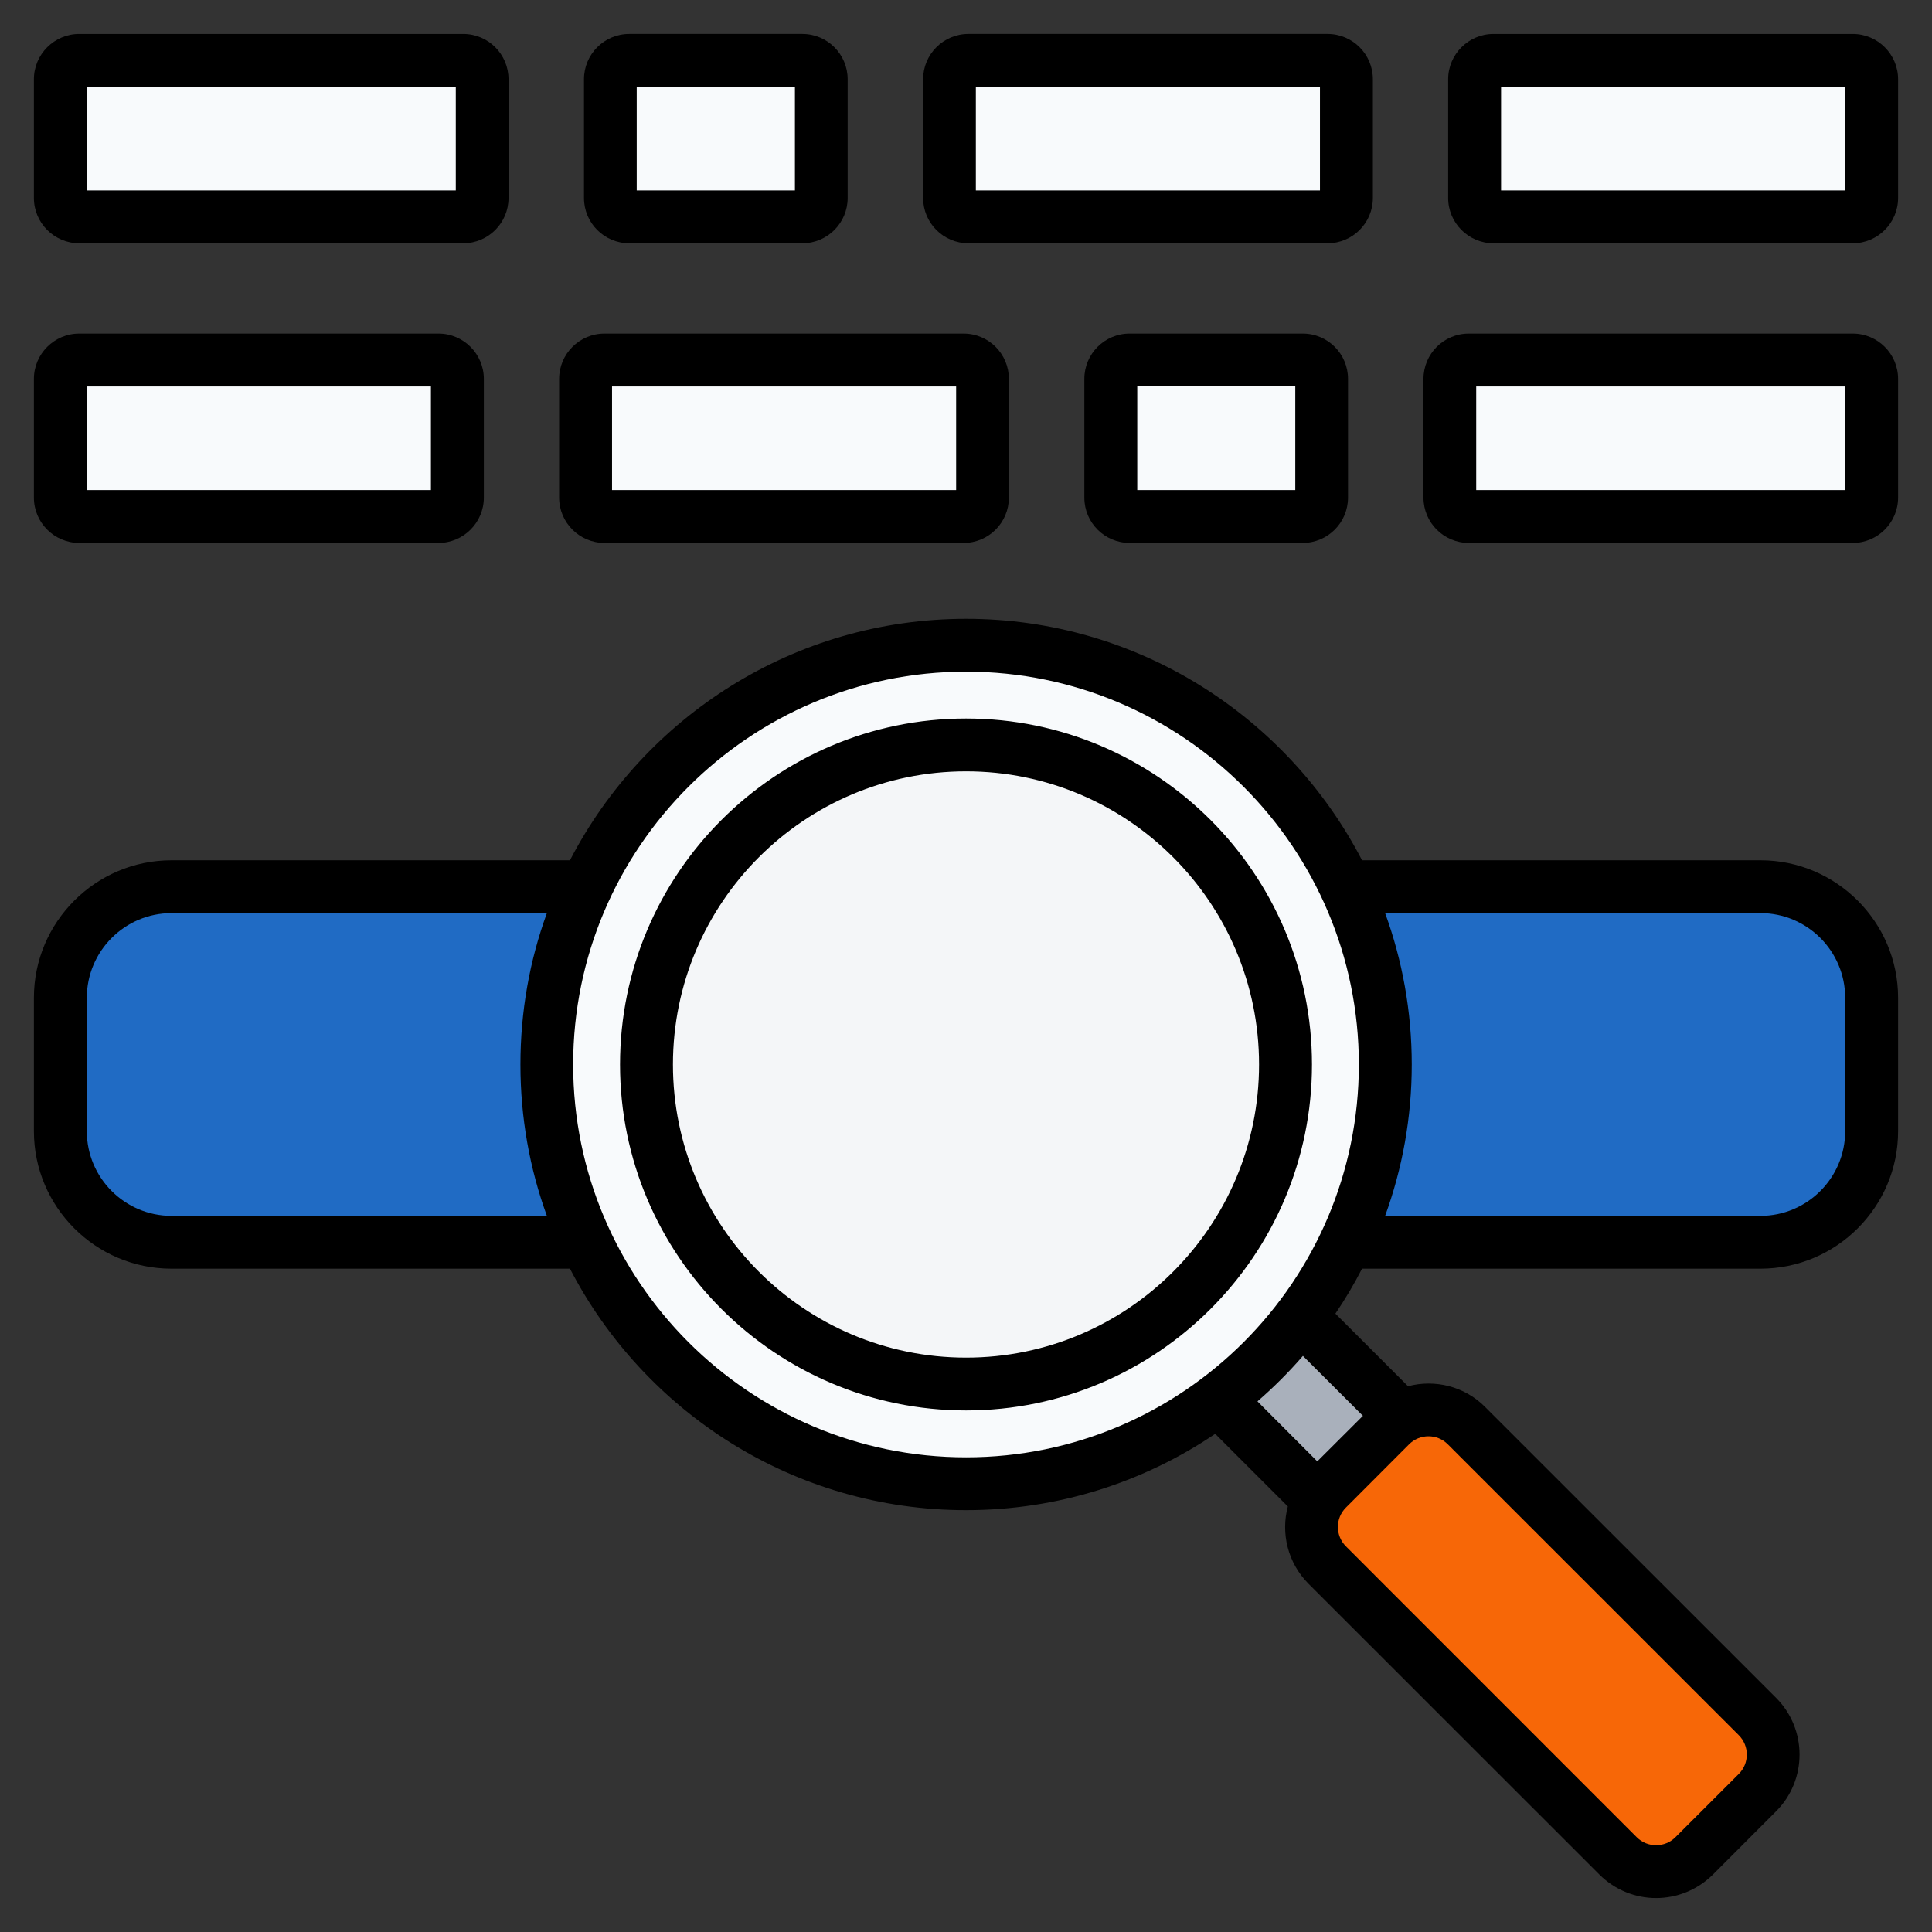
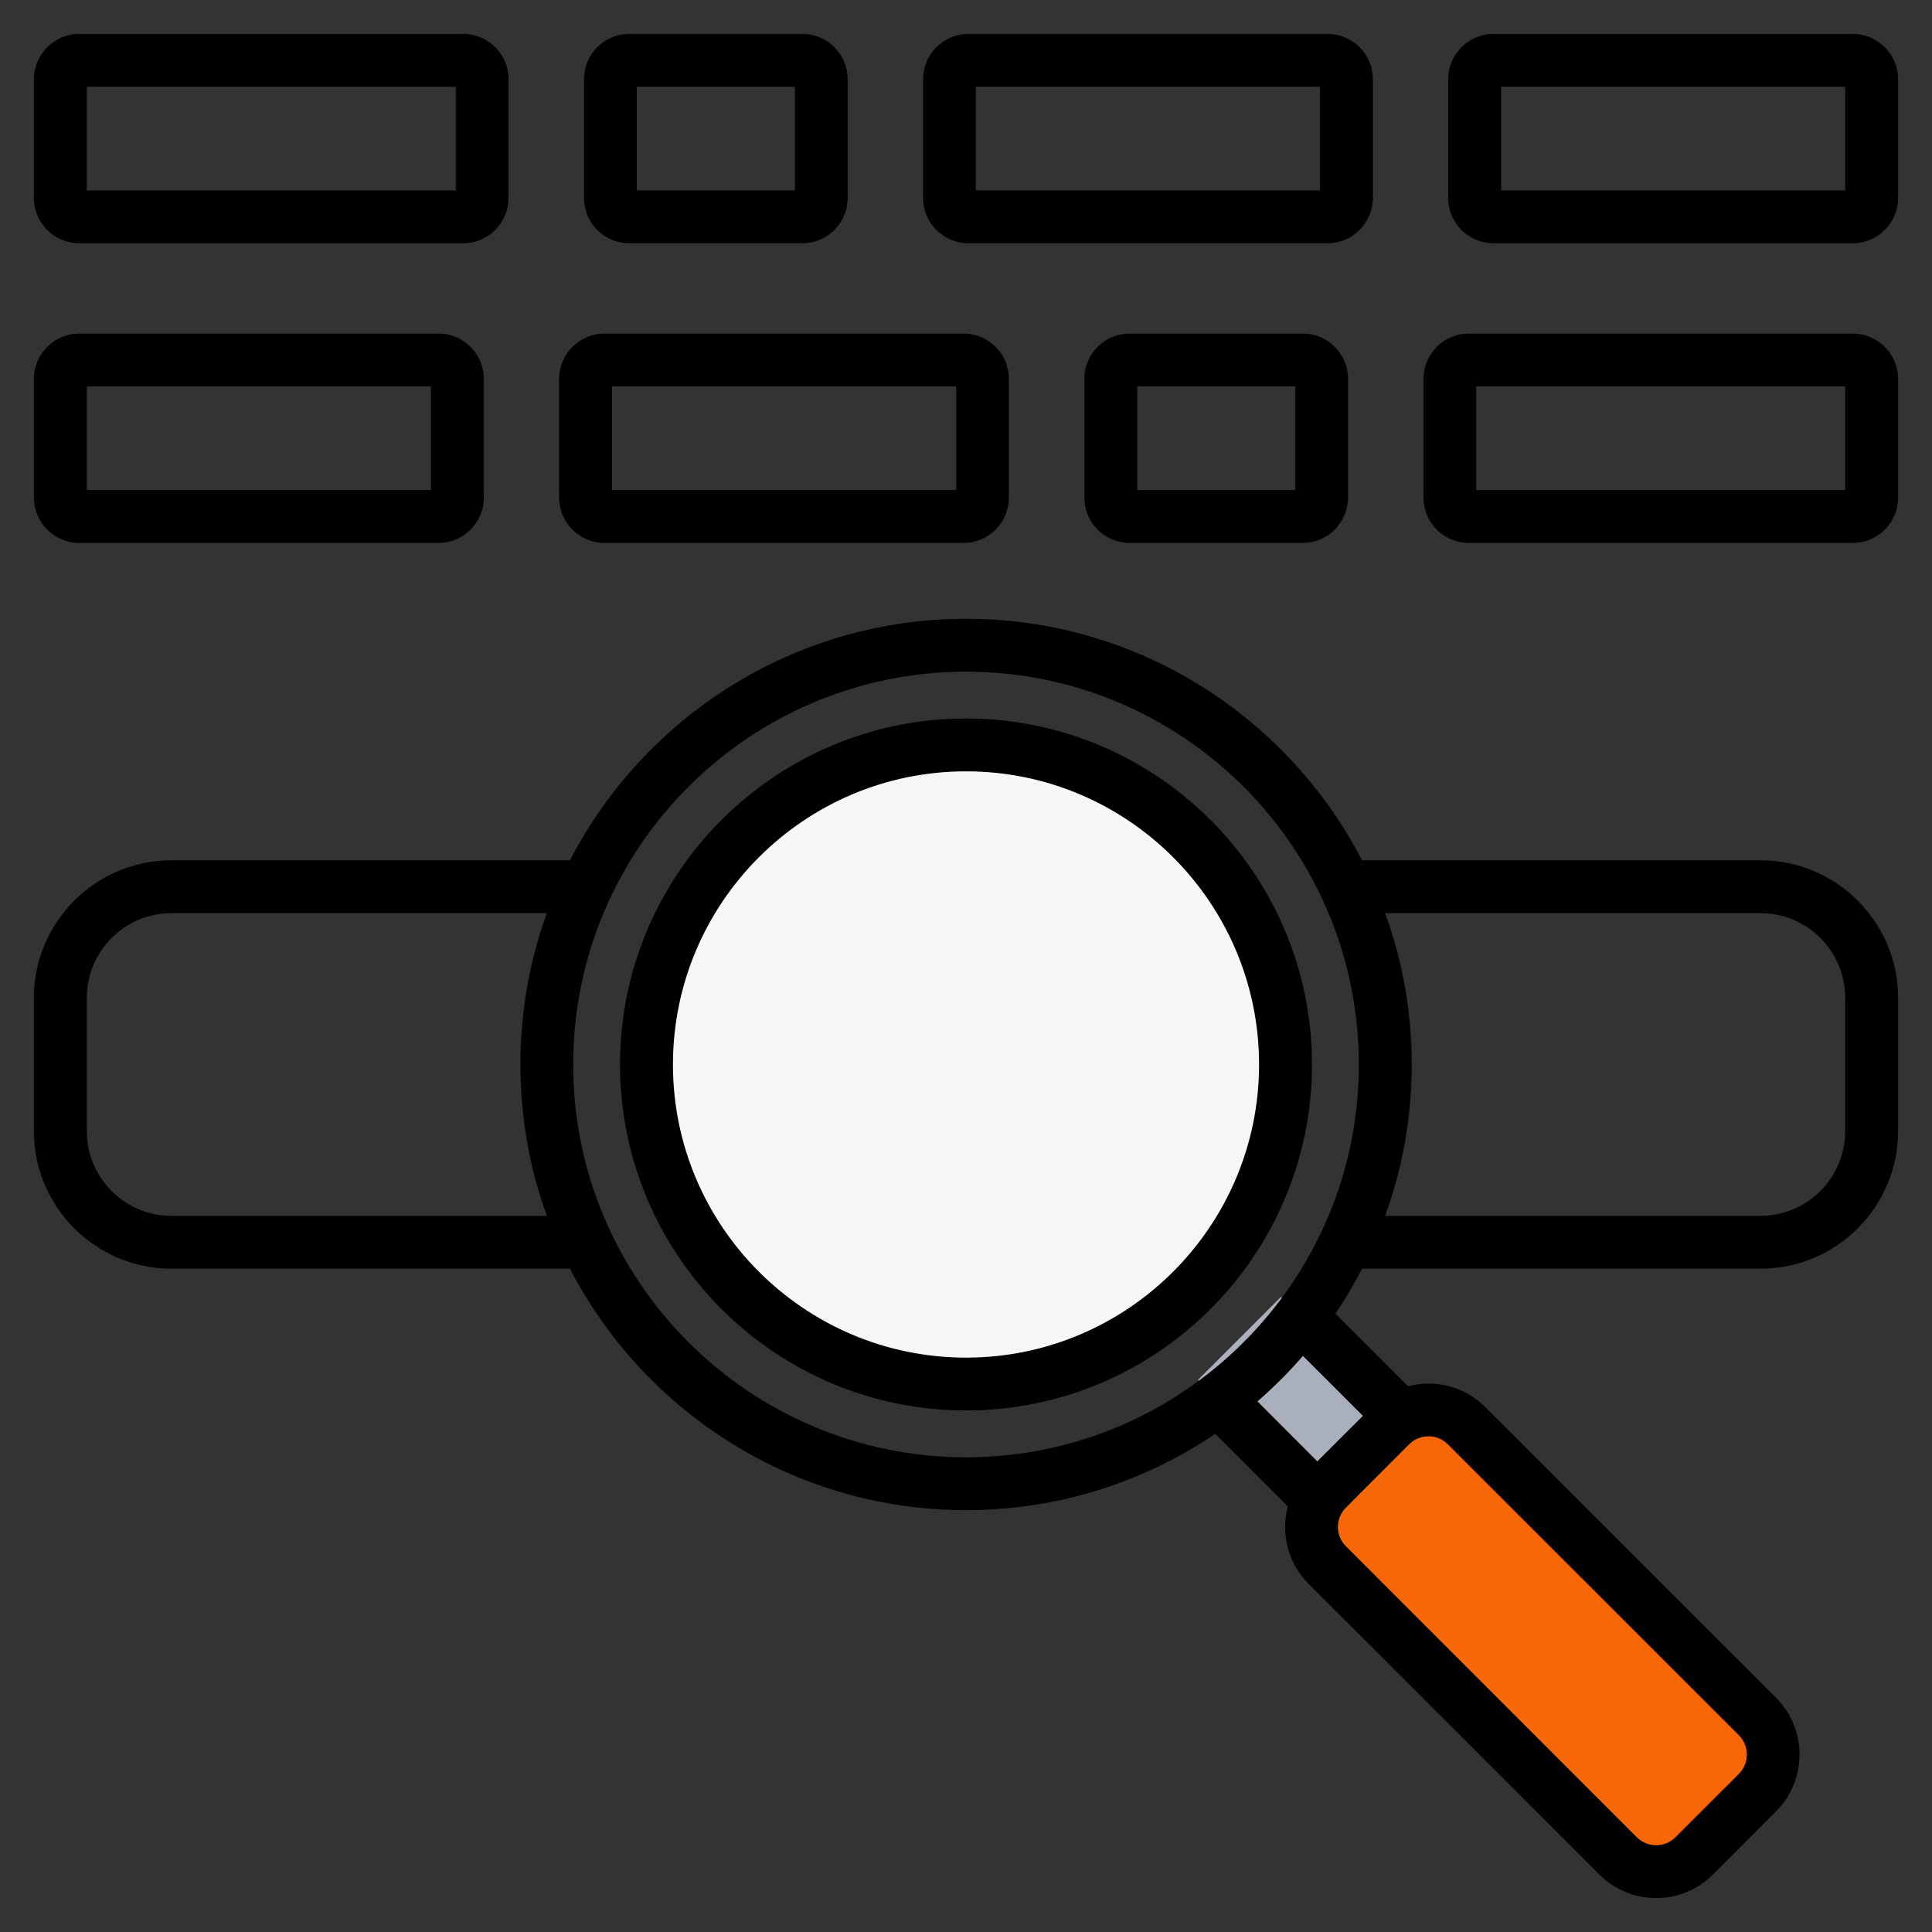
<svg xmlns="http://www.w3.org/2000/svg" version="1.1" width="512" height="512" x="0" y="0" viewBox="0 0 512 512" style="enable-background:new 0 0 512 512" xml:space="preserve" class="">
  <rect x="0" y="0" width="512" height="512" fill="#333333" stroke="none" />
  <g>
    <g clip-rule="evenodd" fill-rule="evenodd">
      <g>
        <g>
-           <path d="m166.753 16h45.891c2.754 0 5 2.246 5 5v31.476c0 2.754-2.246 5-5 5h-45.891c-2.754 0-5-2.246-5-5v-31.476c0-2.754 2.246-5 5-5zm-145.753 0h101.781c2.754 0 5 2.246 5 5v31.476c0 2.754-2.246 5-5 5h-101.781c-2.754 0-5-2.246-5-5v-31.476c0-2.754 2.246-5 5-5zm95.205 79.409h-95.205c-2.754 0-5 2.246-5 5v31.476c0 2.754 2.246 5 5 5h95.205c2.754 0 5-2.246 5-5v-31.476c0-2.754-2.246-5-5-5zm139.178 0h-95.206c-2.754 0-5 2.246-5 5v31.476c0 2.754 2.246 5 5 5h95.206c2.754 0 5-2.246 5-5v-31.476c0-2.754-2.246-5-5-5zm89.864 0h-45.891c-2.754 0-5 2.246-5 5v31.476c0 2.754 2.246 5 5 5h45.891c2.754 0 5-2.246 5-5v-31.476c-.001-2.754-2.246-5-5-5zm145.753 0h-101.781c-2.754 0-5 2.246-5 5v31.476c0 2.754 2.246 5 5 5h101.781c2.754 0 5-2.246 5-5v-31.476c0-2.754-2.246-5-5-5zm-95.206-79.409h95.206c2.754 0 5 2.246 5 5v31.476c0 2.754-2.246 5-5 5h-95.206c-2.754 0-5-2.246-5-5v-31.476c.001-2.754 2.246-5 5-5zm-139.178 0h95.206c2.754 0 5 2.246 5 5v31.476c0 2.754-2.246 5-5 5h-95.206c-2.754 0-5-2.246-5-5v-31.476c.001-2.754 2.247-5 5-5z" fill="#f8fafc" data-original="#e4e8eb" class="" />
-           <path d="m45.448 234.991h421.104c16.22 0 29.448 13.229 29.448 29.448v35.337c0 16.219-13.228 29.448-29.448 29.448h-421.104c-16.22 0-29.448-13.228-29.448-29.448v-35.337c0-16.219 13.228-29.448 29.448-29.448z" fill="#206bc4" data-original="#66d4f1" class="" />
-         </g>
+           </g>
        <g>
          <path d="m332.251 346.706h31.052v54.357h-31.052z" fill="#a9b0bb" transform="matrix(.707 -.707 .707 .707 -162.515 355.424)" data-original="#a9b0bb" />
          <path d="m351.703 394.589 16.778-16.779c5.542-5.542 14.61-5.542 20.153 0l77.102 77.102c5.542 5.542 5.542 14.61 0 20.152l-16.779 16.779c-5.542 5.542-14.61 5.542-20.152 0l-77.102-77.102c-5.542-5.542-5.542-14.61 0-20.152z" fill="#f76707" data-original="#d5a889" class="" />
-           <circle cx="256" cy="282.108" fill="#f8fafc" r="111.108" data-original="#e4e8eb" class="" />
          <ellipse cx="256" cy="282.108" fill="#f4f6f8" rx="80.26" ry="80.26" transform="matrix(.083 -.997 .997 .083 -46.262 513.967)" data-original="#f4f6f8" class="" />
        </g>
      </g>
      <path d="m256.024 359.785c-42.867 0-77.688-34.849-77.688-77.679 0-42.844 34.821-77.693 77.688-77.693 42.82 0 77.641 34.849 77.641 77.693 0 42.83-34.821 77.679-77.641 77.679zm0-169.371c-50.584 0-91.711 41.131-91.711 91.692 0 50.547 41.126 91.678 91.711 91.678 50.537 0 91.663-41.131 91.663-91.678 0-50.561-41.126-91.692-91.663-91.692zm232.97 109.361c0 12.371-10.07 22.441-22.445 22.441h-99.475c4.564-12.531 7.058-26.04 7.058-40.11 0-14.079-2.494-27.593-7.058-40.119h99.475c12.375 0 22.445 10.065 22.445 22.45zm-127.802 75.439-15.905-15.881c-3.717 4.301-7.764 8.333-12.046 12.051l15.858 15.891zm17.364 5.421c1.882 0 3.717.701 5.129 2.122l77.123 77.095c2.823 2.833 2.823 7.43 0 10.253l-16.799 16.78c-2.823 2.828-7.435 2.828-10.258 0l-77.077-77.1c-2.823-2.828-2.823-7.43 0-10.249l16.752-16.78c1.412-1.42 3.294-2.121 5.13-2.121zm-226.666-98.529c0 57.398 46.726 104.1 104.133 104.1s104.086-46.702 104.086-104.1c0-57.412-46.679-104.11-104.086-104.11-57.407.001-104.133 46.698-104.133 104.11zm-106.438 40.11c-12.376 0-22.445-10.07-22.445-22.441v-35.338c0-12.385 10.07-22.45 22.445-22.45h99.475c-4.564 12.526-7.011 26.04-7.011 40.119 0 14.069 2.447 27.579 7.011 40.11zm421.097-94.233h-105.592c-19.669-37.978-59.337-63.99-104.933-63.99-45.644 0-85.311 26.012-104.98 63.99h-105.592c-20.093 0-36.468 16.352-36.468 36.454v35.338c0 20.088 16.375 36.44 36.468 36.44h105.592c19.669 37.978 59.337 63.991 104.98 63.991 24.422 0 47.149-7.458 66.018-20.22l19.246 19.241c-1.882 7.068-.047 14.916 5.458 20.46l77.124 77.1c4.141 4.136 9.599 6.221 15.01 6.221 5.458 0 10.87-2.085 15.058-6.221l16.752-16.78c8.282-8.282 8.282-21.763 0-30.054l-77.123-77.095c-5.505-5.543-13.364-7.35-20.422-5.492l-19.246-19.241c2.588-3.811 4.941-7.792 7.059-11.91h105.592c20.092 0 36.468-16.352 36.468-36.44v-35.338c-.002-20.102-16.377-36.454-36.469-36.454zm-304.354-125.576h91.193v27.466h-91.193zm-2.023 41.47h95.193c6.635 0 11.999-5.383 11.999-12.004v-31.466c0-6.621-5.364-12.004-11.999-12.004h-95.193c-6.588 0-11.999 5.383-11.999 12.004v31.466c0 6.621 5.411 12.004 11.999 12.004zm-137.166-41.47h91.193v27.466h-91.193zm-2.023 41.47h95.24c6.588 0 11.999-5.383 11.999-12.004v-31.466c0-6.621-5.411-12.004-11.999-12.004h-95.24c-6.588 0-11.999 5.383-11.999 12.004v31.466c0 6.621 5.411 12.004 11.999 12.004zm468.011-14.004h-97.781v-27.466h97.781zm2.023-41.47h-101.78c-6.635 0-11.999 5.383-11.999 12.004v31.466c0 6.621 5.364 12.004 11.999 12.004h101.78c6.588 0 11.999-5.383 11.999-12.004v-31.466c0-6.62-5.411-12.004-11.999-12.004zm-468.011-65.411h97.781v27.471h-97.781zm-2.023 41.474h101.781c6.635 0 11.999-5.383 11.999-12.004v-31.47c0-6.616-5.364-11.999-11.999-11.999h-101.781c-6.588 0-11.999 5.383-11.999 11.999v31.471c0 6.62 5.411 12.003 11.999 12.003zm468.011-14.003h-91.193v-27.471h91.193zm2.023-41.47h-95.24c-6.588 0-11.999 5.383-11.999 11.999v31.471c0 6.62 5.411 12.004 11.999 12.004h95.24c6.588 0 11.999-5.383 11.999-12.004v-31.471c0-6.616-5.411-11.999-11.999-11.999zm-147.753 120.88h-41.879v-27.466h41.879zm-43.903-41.47c-6.635 0-11.999 5.383-11.999 12.004v31.466c0 6.621 5.364 12.004 11.999 12.004h45.879c6.635 0 11.999-5.383 11.999-12.004v-31.466c0-6.621-5.364-12.004-11.999-12.004zm-40.749-65.411h91.193v27.471h-91.193zm-1.977 41.474h95.193c6.635 0 11.999-5.383 11.999-12.004v-31.47c0-6.616-5.365-11.999-11.999-11.999h-95.193c-6.635 0-11.999 5.383-11.999 11.999v31.471c0 6.62 5.365 12.003 11.999 12.003zm-87.899-41.474h41.926v27.471h-41.926zm-1.976 41.474h45.879c6.635 0 11.999-5.383 11.999-12.004v-31.47c0-6.616-5.364-11.999-11.999-11.999h-45.879c-6.635 0-11.999 5.383-11.999 11.999v31.471c0 6.62 5.364 12.003 11.999 12.003z" fill="#000000" data-original="#000000" class="" />
    </g>
  </g>
</svg>